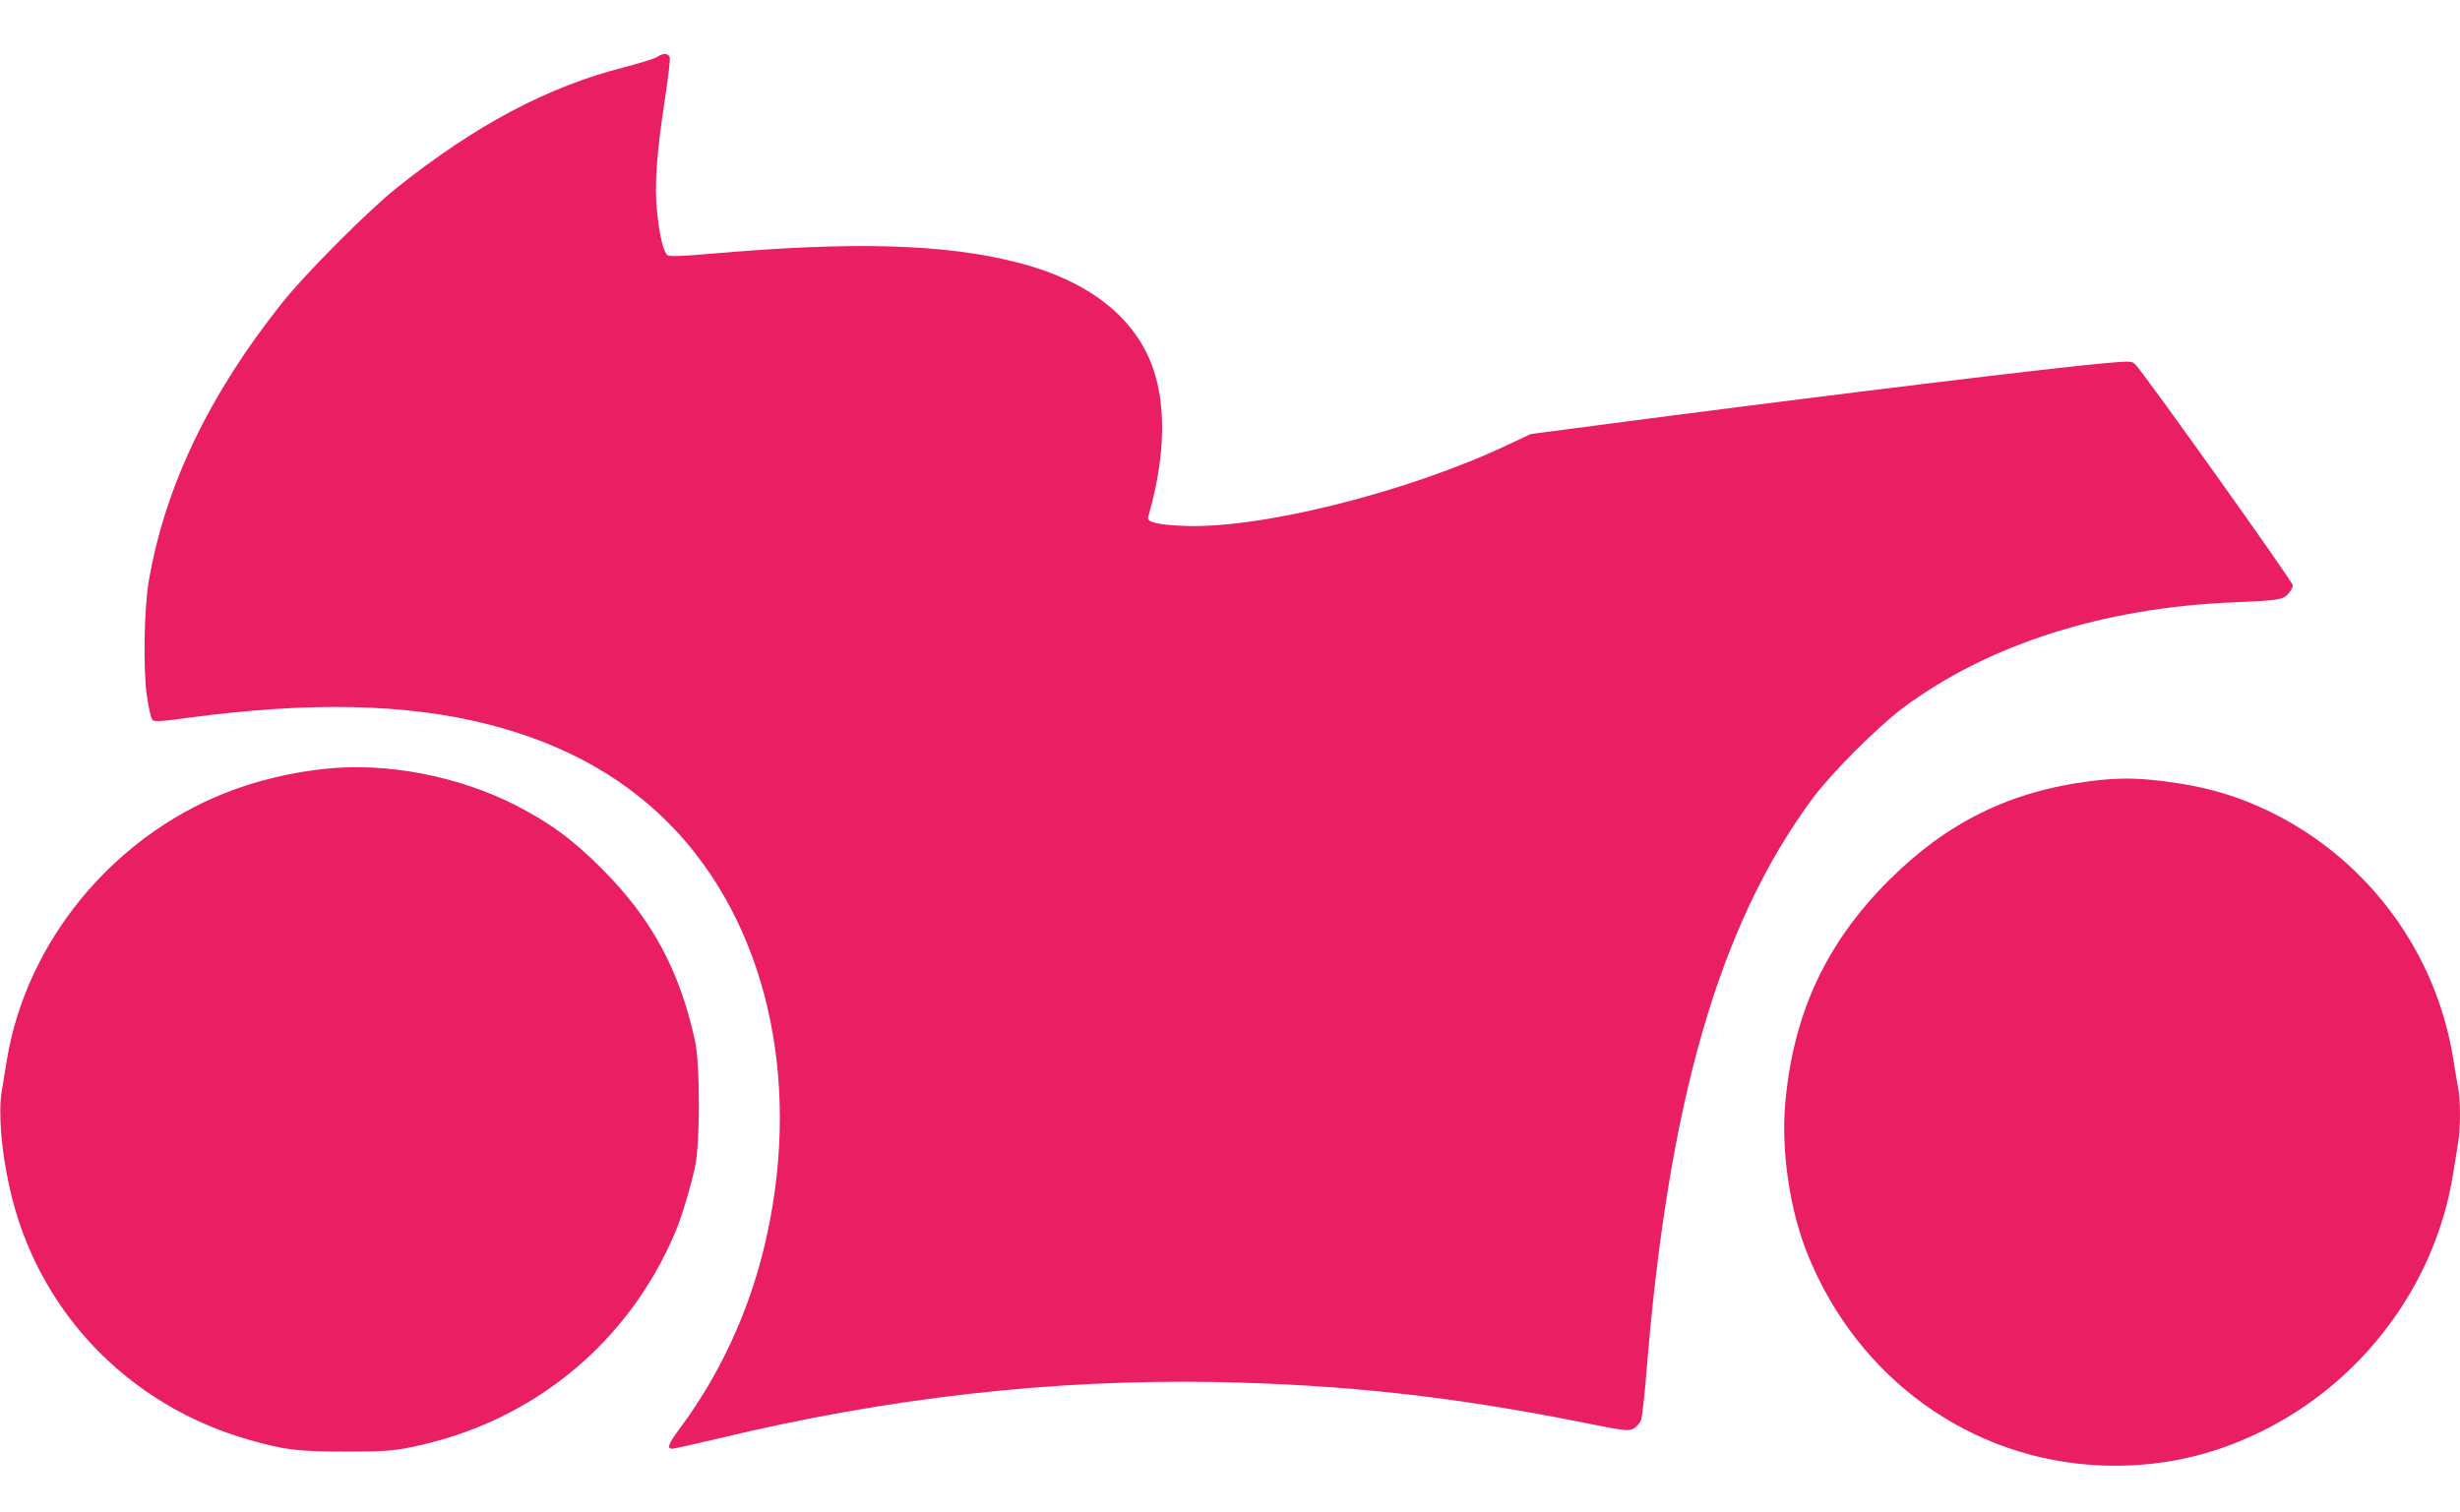
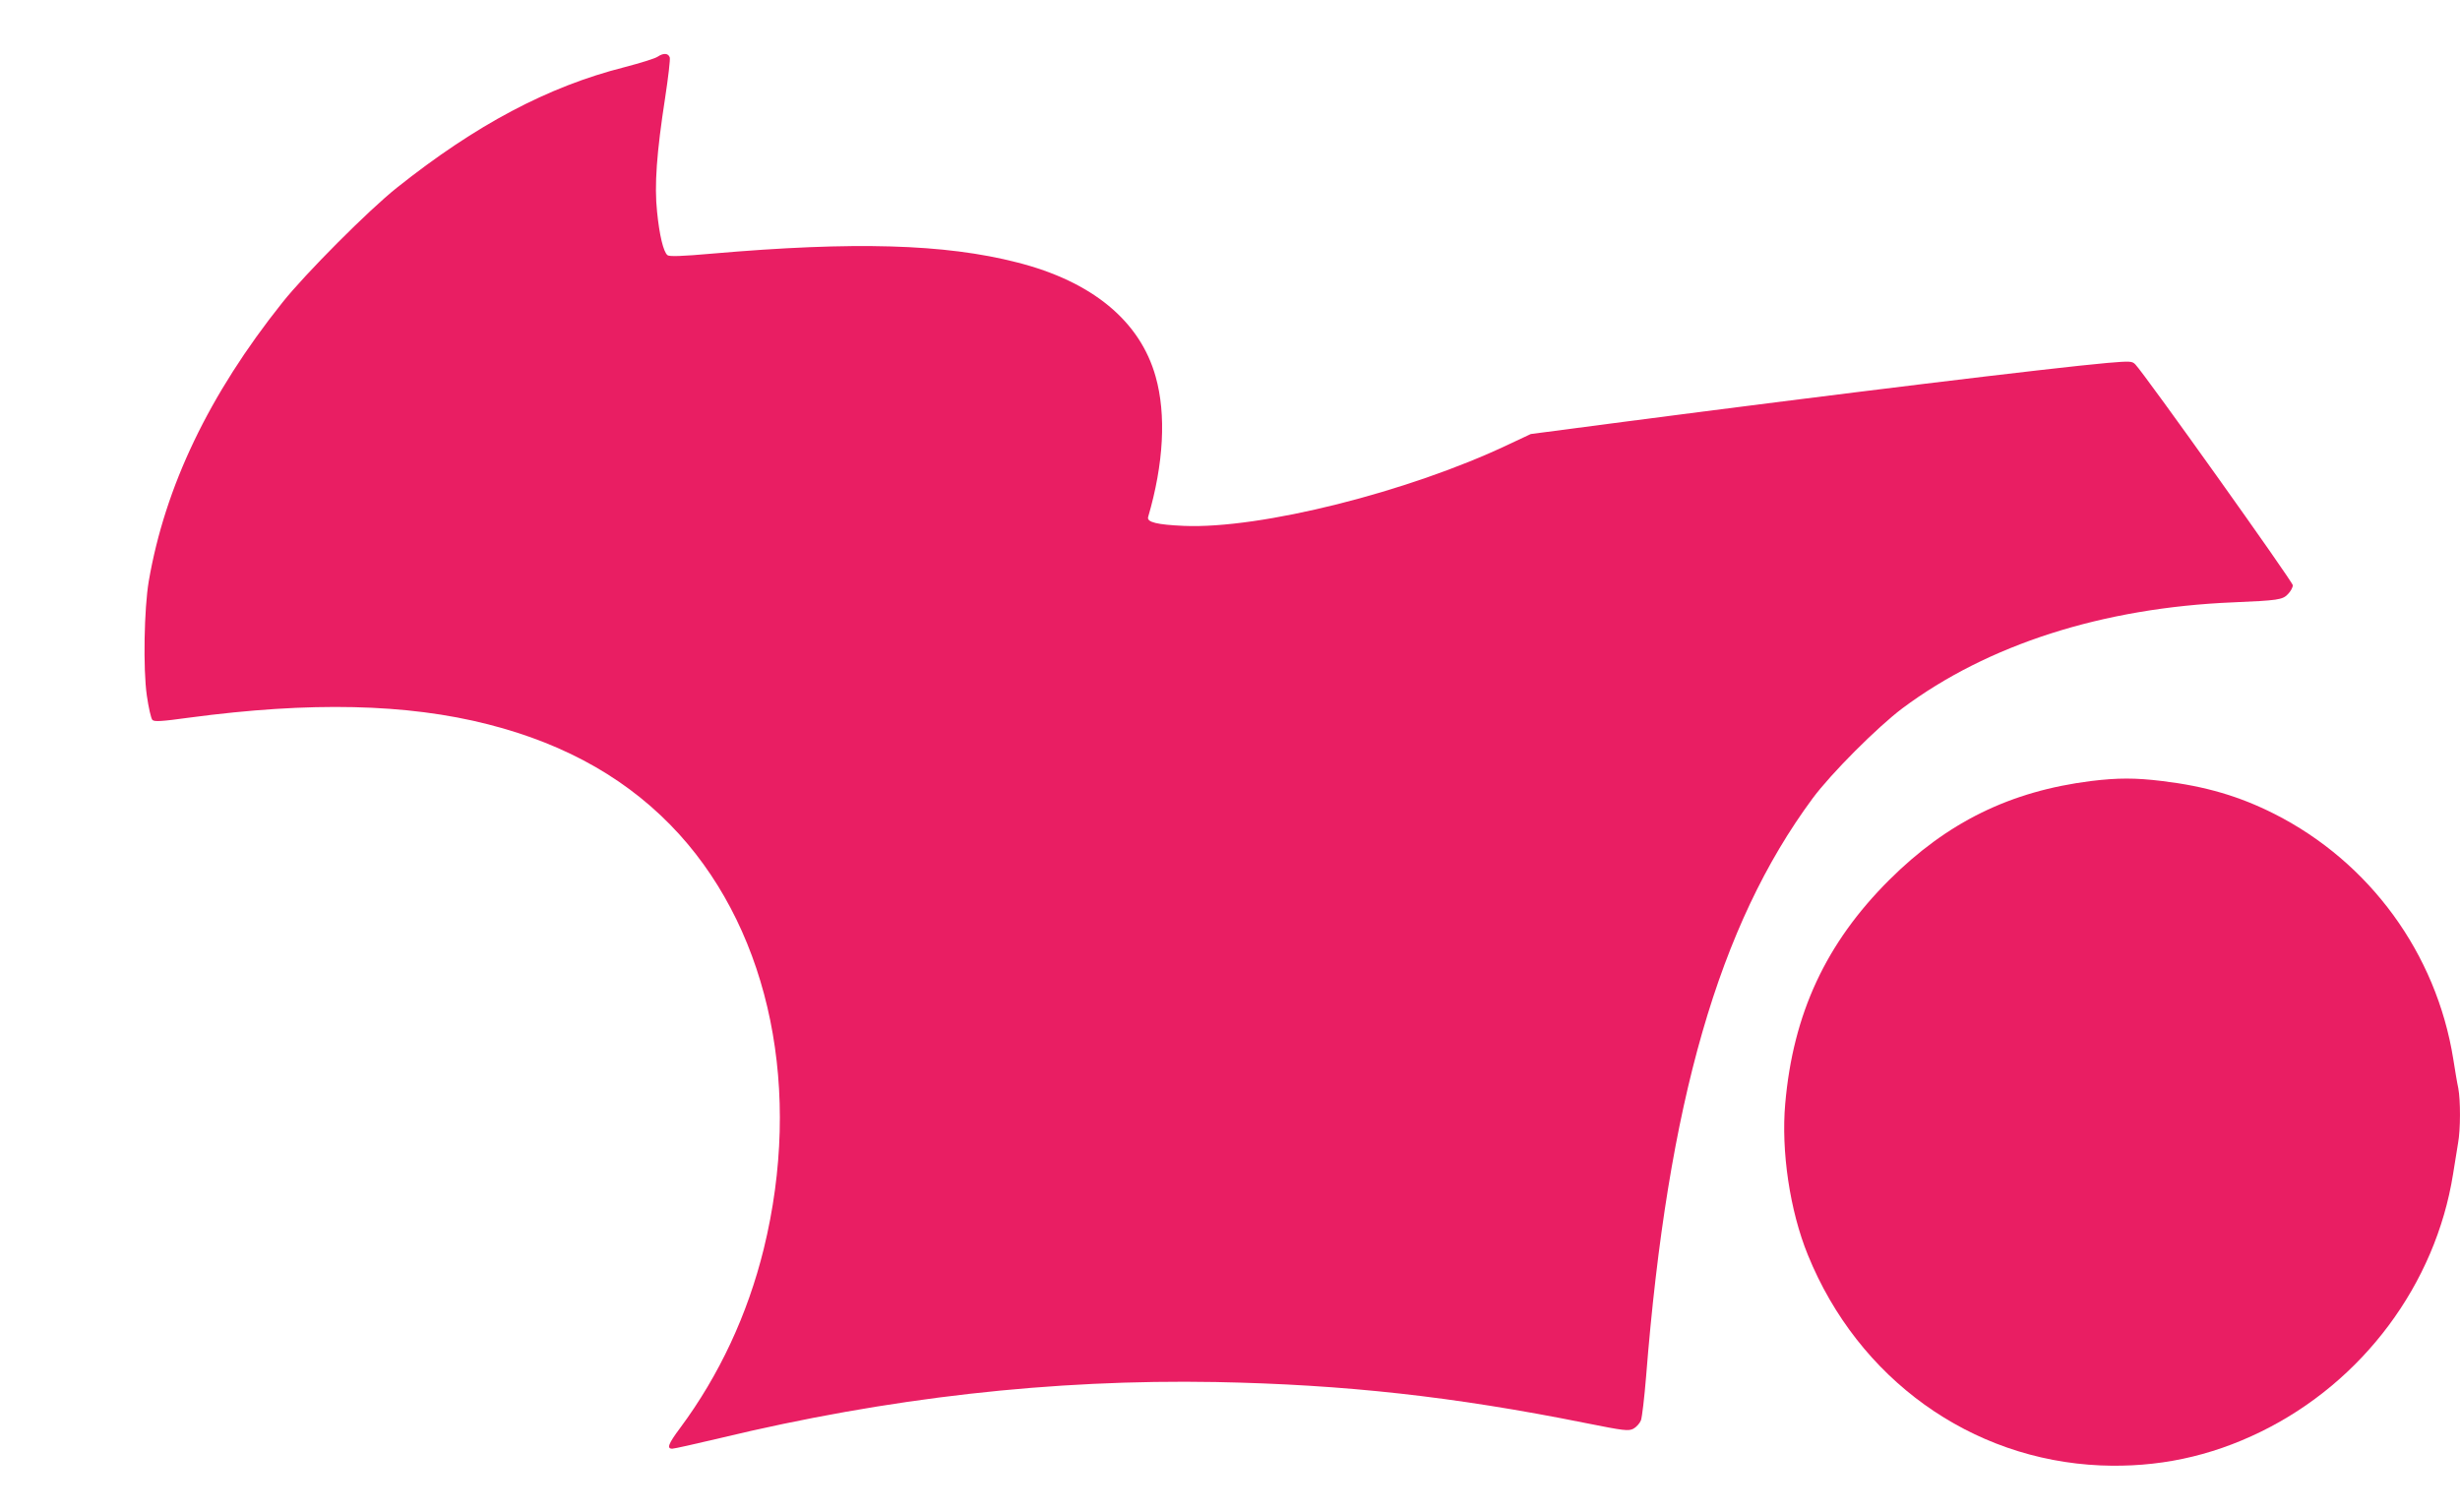
<svg xmlns="http://www.w3.org/2000/svg" version="1.0" width="1280pt" height="787pt" viewBox="0 0 1280 787" preserveAspectRatio="xMidYMid meet">
  <g transform="translate(0,787) scale(0.1,-0.1)" fill="#e91e63" stroke="none">
-     <path d="M3422 7575 c-12 -9 -90 -33 -174 -55 -397 -101 -771 -299 -1183 -627 -146 -116 -477 -448 -596 -598 -381 -478 -610 -956 -695 -1450 -24 -141 -30 -456 -10 -595 9 -63 22 -120 29 -127 10 -10 47 -8 192 12 629 84 1133 73 1555 -35 413 -105 743 -295 995 -573 474 -524 640 -1336 439 -2157 -84 -341 -231 -657 -435 -932 -62 -83 -71 -108 -41 -108 10 0 121 25 248 55 876 211 1731 307 2579 292 671 -13 1236 -75 1923 -213 205 -41 225 -43 251 -30 15 8 33 28 39 43 6 15 18 118 27 228 113 1428 379 2350 866 3009 96 130 337 371 467 469 444 332 1043 524 1723 552 230 10 255 13 283 42 14 14 26 35 26 47 0 18 -772 1101 -819 1149 -17 18 -27 18 -147 8 -291 -26 -1393 -160 -2504 -305 l-495 -65 -115 -54 c-522 -248 -1293 -441 -1690 -424 -138 6 -194 19 -186 46 81 277 95 533 39 731 -81 289 -330 495 -720 594 -377 97 -850 110 -1588 46 -157 -14 -223 -16 -232 -8 -21 17 -42 104 -54 225 -15 138 -2 311 42 595 16 105 27 199 24 209 -8 23 -33 24 -63 4z" />
-     <path d="M1695 3869 c-184 -19 -365 -63 -528 -128 -588 -235 -1030 -777 -1131 -1386 -9 -55 -21 -129 -27 -165 -18 -110 -3 -304 40 -497 139 -638 613 -1137 1248 -1317 183 -52 252 -61 498 -61 200 0 245 3 344 23 625 126 1130 537 1376 1122 33 79 77 225 102 340 26 123 26 527 0 650 -80 369 -226 640 -487 900 -151 152 -274 241 -455 333 -297 149 -662 219 -980 186z" />
+     <path d="M3422 7575 c-12 -9 -90 -33 -174 -55 -397 -101 -771 -299 -1183 -627 -146 -116 -477 -448 -596 -598 -381 -478 -610 -956 -695 -1450 -24 -141 -30 -456 -10 -595 9 -63 22 -120 29 -127 10 -10 47 -8 192 12 629 84 1133 73 1555 -35 413 -105 743 -295 995 -573 474 -524 640 -1336 439 -2157 -84 -341 -231 -657 -435 -932 -62 -83 -71 -108 -41 -108 10 0 121 25 248 55 876 211 1731 307 2579 292 671 -13 1236 -75 1923 -213 205 -41 225 -43 251 -30 15 8 33 28 39 43 6 15 18 118 27 228 113 1428 379 2350 866 3009 96 130 337 371 467 469 444 332 1043 524 1723 552 230 10 255 13 283 42 14 14 26 35 26 47 0 18 -772 1101 -819 1149 -17 18 -27 18 -147 8 -291 -26 -1393 -160 -2504 -305 l-495 -65 -115 -54 c-522 -248 -1293 -441 -1690 -424 -138 6 -194 19 -186 46 81 277 95 533 39 731 -81 289 -330 495 -720 594 -377 97 -850 110 -1588 46 -157 -14 -223 -16 -232 -8 -21 17 -42 104 -54 225 -15 138 -2 311 42 595 16 105 27 199 24 209 -8 23 -33 24 -63 4" />
    <path d="M10880 3805 c-420 -53 -748 -214 -1050 -515 -329 -328 -500 -695 -541 -1164 -22 -247 24 -558 118 -788 262 -645 848 -1066 1523 -1095 294 -12 568 45 835 176 529 259 908 767 999 1341 9 58 21 130 26 161 13 70 13 223 1 286 -6 26 -17 94 -26 151 -88 550 -435 1025 -931 1276 -182 92 -359 144 -584 171 -139 17 -231 17 -370 0z" />
  </g>
</svg>